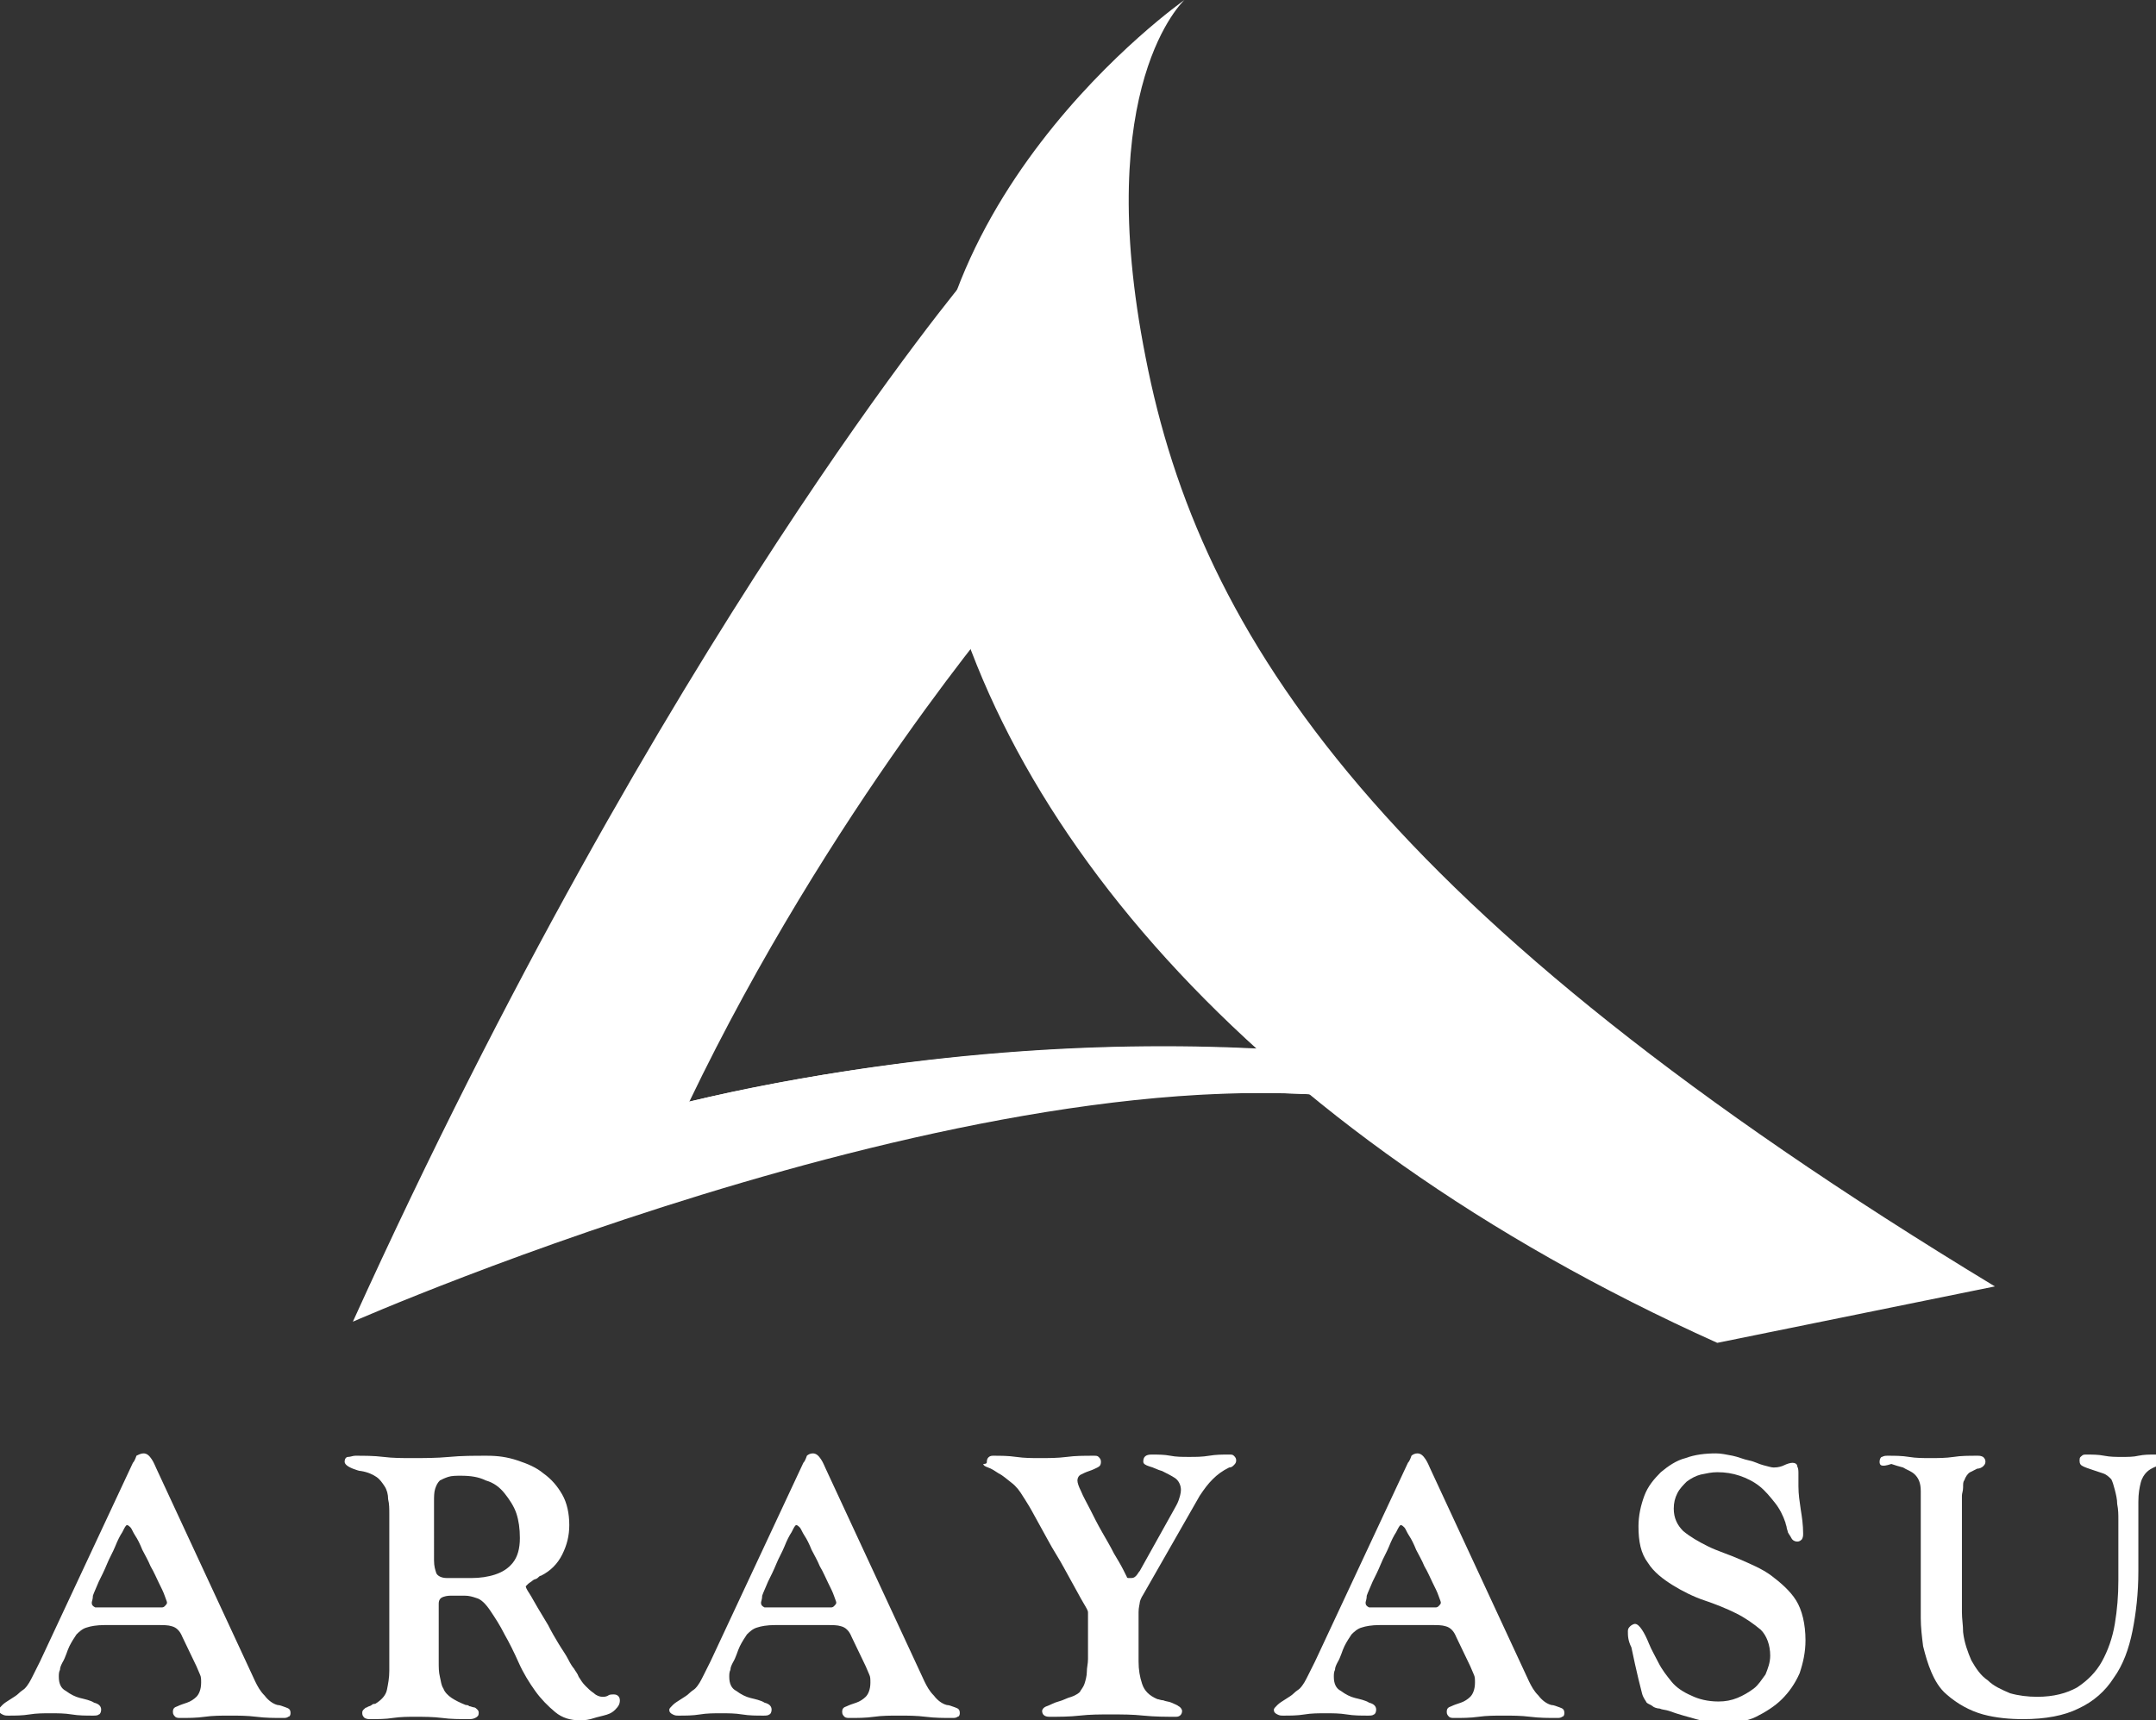
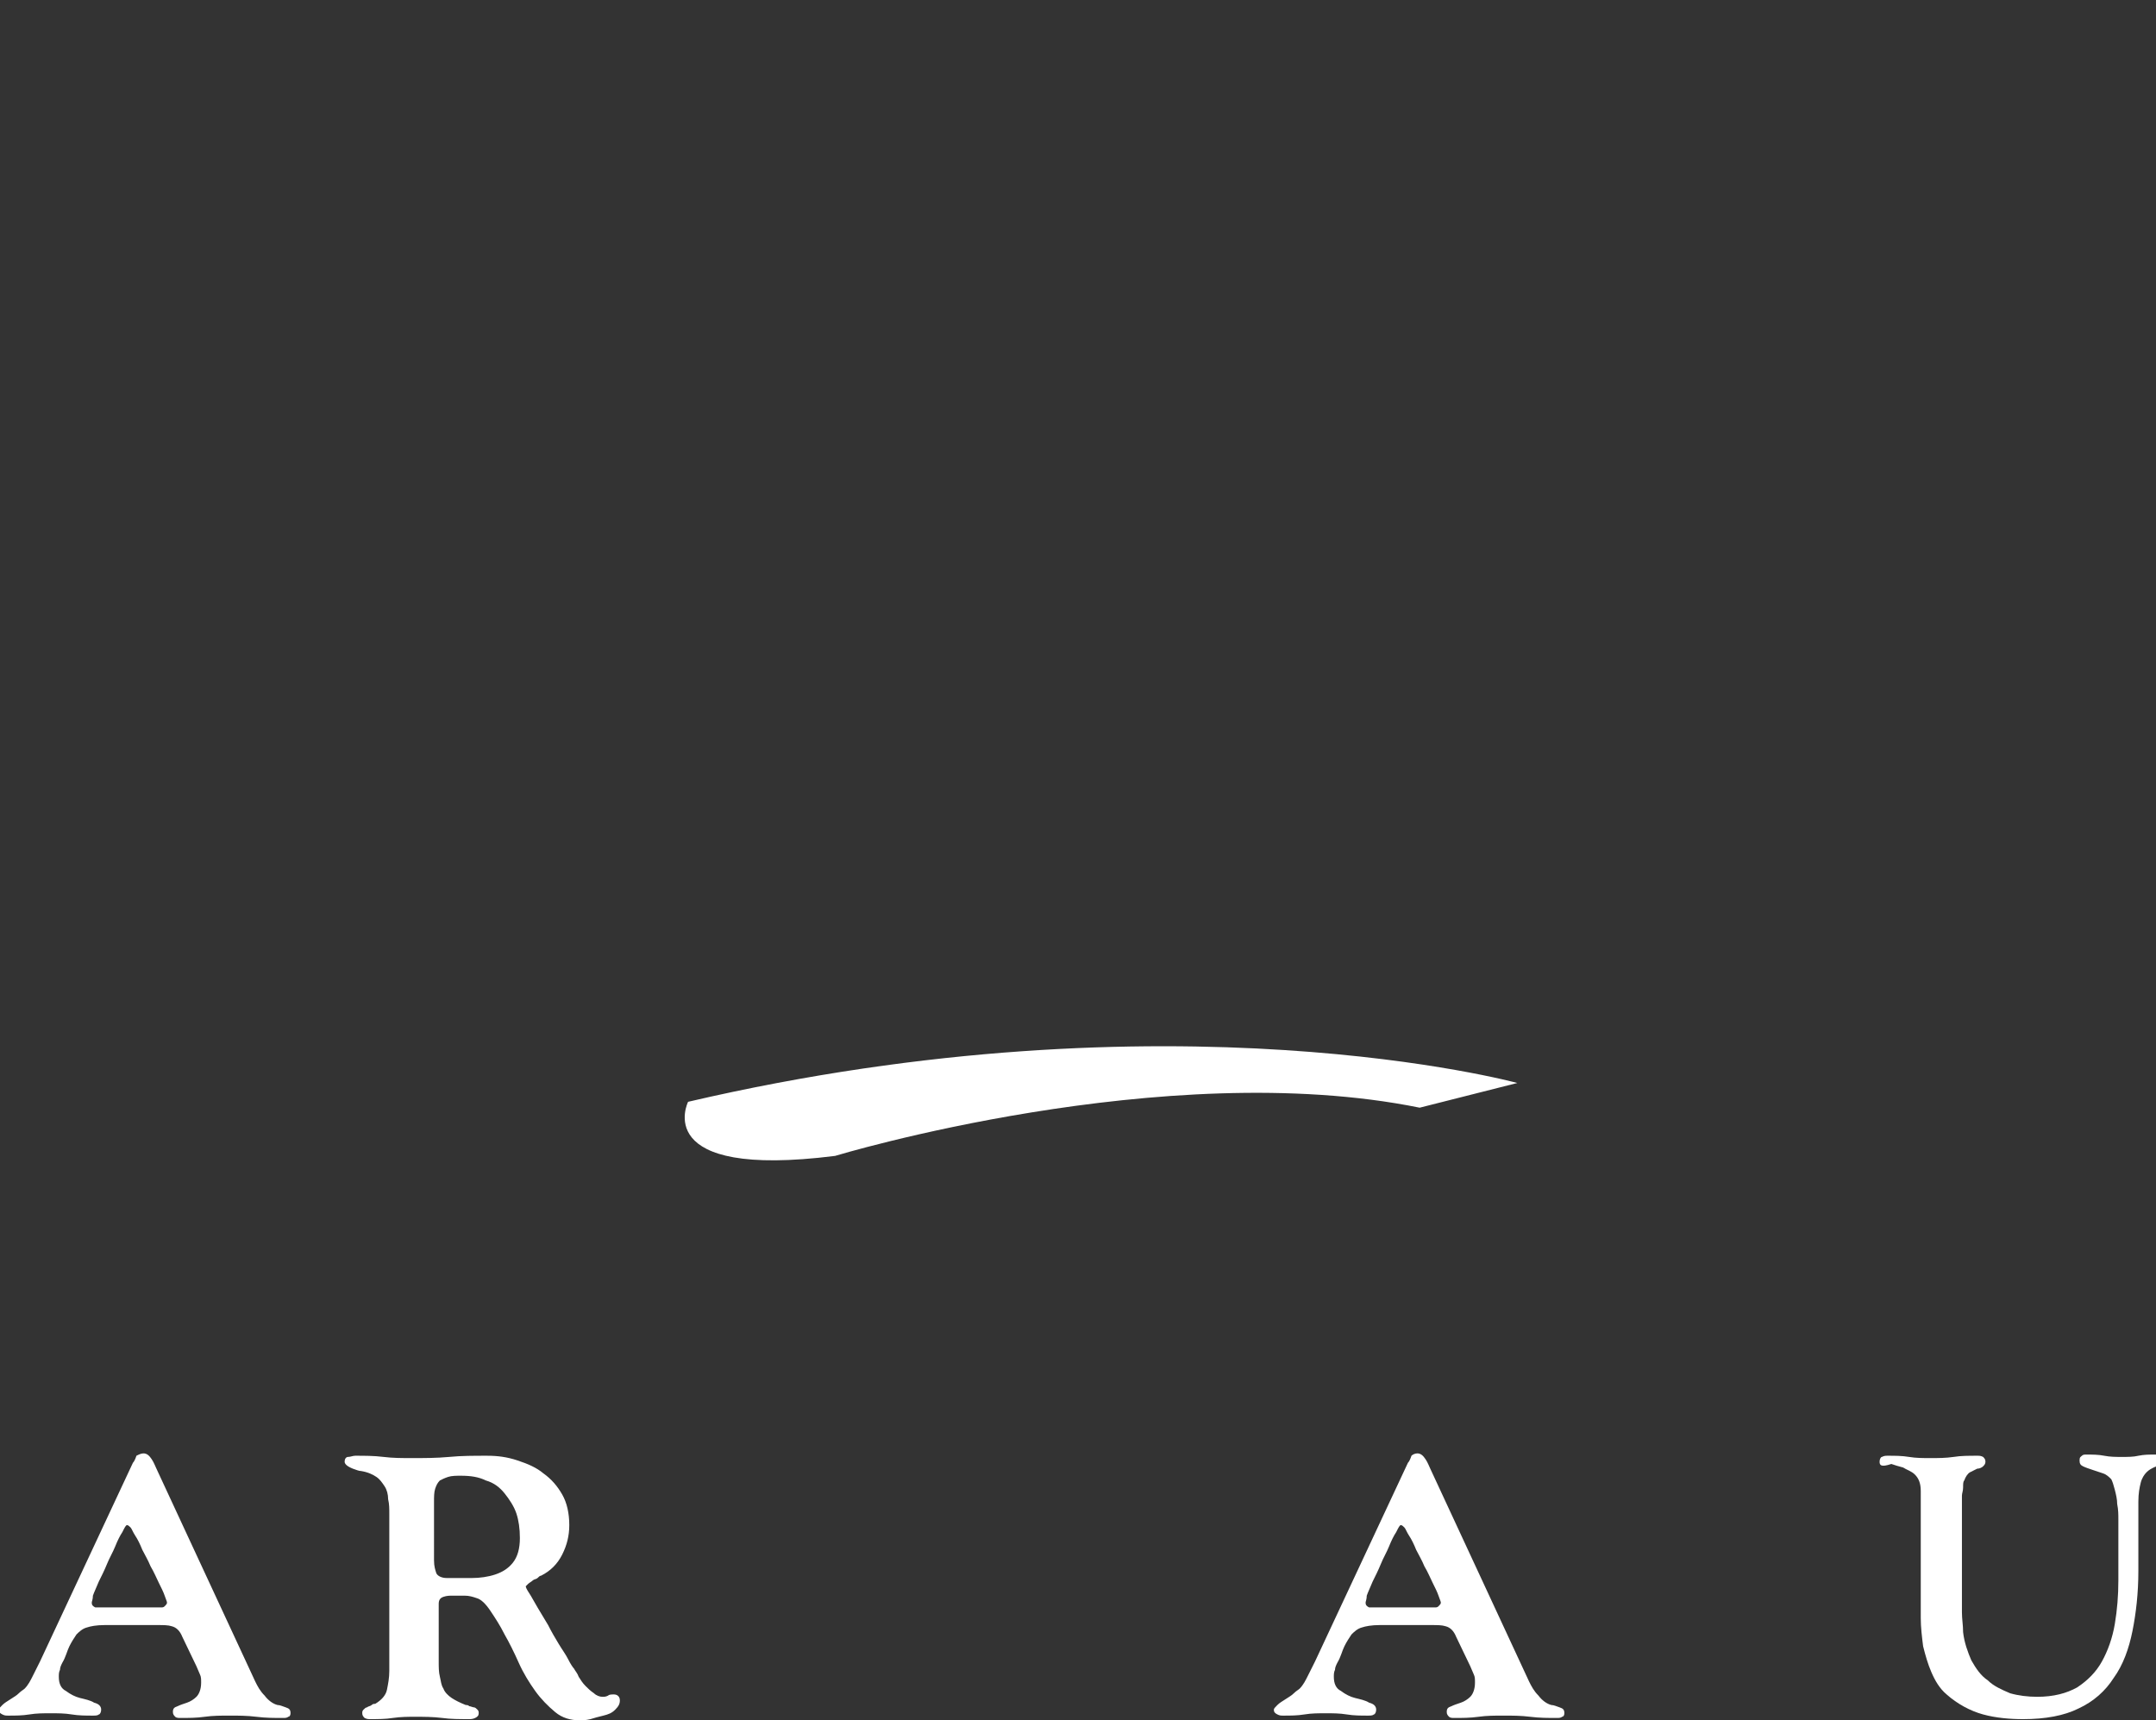
<svg xmlns="http://www.w3.org/2000/svg" version="1.1" id="レイヤー_1" x="0px" y="0px" viewBox="0 0 183.3 146.3" style="enable-background:new 0 0 183.3 146.3;" xml:space="preserve">
  <rect x="0" y="0" width="183.3" height="146.3" fill="#333333" stroke="none" />
  <style type="text/css">
	.st0{fill:#FFFFFF;}
</style>
  <g>
    <path class="st0" d="M12.2,123.6c0.3,0,0.5,0.2,0.7,0.5c0.2,0.3,0.3,0.6,0.4,0.8l8.4,18.1c0.2,0.4,0.4,0.8,0.8,1.2   c0.3,0.4,0.7,0.7,1.1,0.8c0.2,0,0.4,0.1,0.7,0.2s0.4,0.2,0.4,0.5c0,0.2-0.1,0.3-0.2,0.3c-0.1,0.1-0.3,0.1-0.4,0.1   c-0.8,0-1.5,0-2.3-0.1c-0.8-0.1-1.5-0.1-2.3-0.1c-0.7,0-1.4,0-2.1,0.1c-0.7,0.1-1.4,0.1-2.1,0.1c-0.1,0-0.3,0-0.4-0.1   c-0.1-0.1-0.2-0.2-0.2-0.4c0-0.3,0.1-0.4,0.4-0.5c0.2-0.1,0.5-0.2,0.8-0.3c0.3-0.1,0.6-0.3,0.8-0.5c0.2-0.2,0.4-0.6,0.4-1.2   c0-0.3,0-0.5-0.1-0.7c-0.1-0.2-0.2-0.5-0.3-0.7l-1.2-2.5c-0.2-0.5-0.5-0.8-0.9-0.9c-0.3-0.1-0.7-0.1-1.2-0.1H8.9   c-0.7,0-1.2,0.1-1.5,0.2c-0.4,0.1-0.7,0.4-0.9,0.6c-0.2,0.3-0.4,0.6-0.6,1c-0.2,0.4-0.3,0.9-0.6,1.4c-0.1,0.2-0.2,0.4-0.2,0.6   c-0.1,0.2-0.1,0.4-0.1,0.6c0,0.6,0.2,1,0.6,1.2c0.4,0.3,0.8,0.5,1.2,0.6s0.9,0.2,1.2,0.4c0.4,0.1,0.6,0.3,0.6,0.6   c0,0.2-0.1,0.4-0.2,0.4c-0.1,0.1-0.3,0.1-0.5,0.1c-0.6,0-1.2,0-1.8-0.1c-0.6-0.1-1.2-0.1-1.8-0.1c-0.6,0-1.2,0-1.8,0.1   c-0.6,0.1-1.2,0.1-1.8,0.1c-0.2,0-0.3,0-0.5-0.1c-0.2-0.1-0.3-0.2-0.3-0.4c0-0.1,0.1-0.2,0.3-0.4c0.2-0.2,0.4-0.3,0.7-0.5   c0.3-0.2,0.5-0.3,0.7-0.5c0.2-0.2,0.4-0.3,0.5-0.4c0.3-0.3,0.5-0.7,0.7-1.1c0.2-0.4,0.4-0.8,0.6-1.2l7.9-16.9   c0.1-0.1,0.2-0.3,0.3-0.6C11.8,123.7,12,123.6,12.2,123.6z M7.8,136.3c0,0.2,0.1,0.3,0.3,0.4c0.2,0,0.4,0,0.6,0h5   c0.1,0,0.2,0,0.3-0.1c0.1-0.1,0.2-0.2,0.2-0.3c0-0.1-0.1-0.3-0.2-0.6s-0.3-0.7-0.5-1.1c-0.2-0.4-0.4-0.9-0.7-1.4   c-0.2-0.5-0.5-1-0.7-1.4c-0.2-0.5-0.4-0.9-0.6-1.2c-0.2-0.3-0.3-0.6-0.4-0.7c-0.1-0.1-0.2-0.2-0.3-0.2c-0.1,0-0.2,0.2-0.4,0.6   c-0.2,0.3-0.4,0.7-0.6,1.2c-0.2,0.5-0.5,1-0.7,1.5c-0.2,0.5-0.5,1.1-0.7,1.5c-0.2,0.5-0.4,0.9-0.5,1.2C7.9,136,7.8,136.2,7.8,136.3   z" />
    <path class="st0" d="M29.3,124.3c0-0.2,0.1-0.4,0.3-0.4c0.2,0,0.4-0.1,0.6-0.1c0.8,0,1.6,0,2.4,0.1c0.8,0.1,1.6,0.1,2.4,0.1   c1.1,0,2.1,0,3.2-0.1c1-0.1,2.1-0.1,3.2-0.1c0.9,0,1.7,0.1,2.6,0.4s1.6,0.6,2.2,1.1c0.7,0.5,1.2,1.1,1.6,1.8   c0.4,0.7,0.6,1.6,0.6,2.6c0,0.9-0.2,1.7-0.6,2.5c-0.4,0.8-1,1.4-1.8,1.8c-0.1,0-0.2,0.1-0.3,0.2c-0.1,0.1-0.3,0.1-0.4,0.2   c-0.1,0.1-0.3,0.2-0.4,0.3s-0.2,0.2-0.2,0.2c0,0.1,0.1,0.3,0.3,0.6s0.4,0.7,0.7,1.2c0.3,0.5,0.6,1,0.9,1.5c0.3,0.6,0.6,1.1,0.9,1.6   c0.3,0.5,0.6,0.9,0.8,1.3c0.2,0.4,0.4,0.7,0.5,0.8c0.1,0.2,0.3,0.4,0.4,0.7c0.2,0.3,0.3,0.5,0.6,0.8c0.2,0.2,0.4,0.4,0.7,0.6   c0.2,0.2,0.5,0.3,0.7,0.3c0.2,0,0.3,0,0.5-0.1c0.1-0.1,0.3-0.1,0.5-0.1c0.3,0,0.5,0.2,0.5,0.5c0,0.3-0.1,0.5-0.4,0.8   s-0.6,0.4-1,0.5c-0.4,0.1-0.8,0.2-1.1,0.3c-0.4,0.1-0.7,0.1-0.9,0.1c-0.8,0-1.5-0.2-2.1-0.7c-0.6-0.5-1.2-1.1-1.7-1.8   c-0.5-0.7-1-1.5-1.4-2.4s-0.8-1.7-1.2-2.4c-0.4-0.8-0.8-1.4-1.2-2s-0.8-1-1.2-1.1c-0.3-0.1-0.6-0.2-1-0.2c-0.4,0-0.7,0-1,0   c-0.3,0-0.5,0-0.8,0.1c-0.3,0.1-0.4,0.3-0.4,0.6v4.9c0,0.5,0,0.9,0.1,1.3s0.1,0.7,0.3,1c0.1,0.3,0.4,0.6,0.7,0.8   c0.3,0.2,0.7,0.4,1.2,0.6c0.1,0,0.2,0,0.3,0.1c0.1,0,0.3,0.1,0.4,0.1s0.2,0.1,0.3,0.2c0.1,0.1,0.1,0.2,0.1,0.3   c0,0.2-0.1,0.3-0.3,0.4c-0.2,0.1-0.4,0.1-0.5,0.1c-0.8,0-1.6,0-2.3-0.1c-0.8-0.1-1.6-0.1-2.3-0.1c-0.6,0-1.2,0-1.9,0.1   c-0.6,0.1-1.3,0.1-1.9,0.1c-0.2,0-0.3,0-0.5-0.1c-0.1-0.1-0.2-0.2-0.2-0.4c0-0.1,0-0.2,0.1-0.3c0.1-0.1,0.2-0.2,0.3-0.2   c0.1-0.1,0.3-0.1,0.4-0.2c0.1-0.1,0.2-0.1,0.3-0.1c0.5-0.3,0.9-0.7,1-1.2s0.2-1,0.2-1.6v-13.3c0-0.5,0-0.9-0.1-1.3   c0-0.4-0.1-0.8-0.3-1.1s-0.4-0.6-0.7-0.8c-0.3-0.2-0.7-0.4-1.3-0.5c-0.2,0-0.4-0.1-0.7-0.2C29.5,124.7,29.3,124.5,29.3,124.3z    M36.9,132.7c0,0.5,0.1,0.8,0.2,1.1c0.1,0.2,0.4,0.4,0.9,0.4c0.7,0,1.4,0,2.1,0c0.7,0,1.4-0.1,2-0.3c0.6-0.2,1.1-0.5,1.5-1   c0.4-0.5,0.6-1.2,0.6-2.1c0-0.8-0.1-1.5-0.3-2.1c-0.2-0.6-0.6-1.2-1-1.7c-0.4-0.5-0.9-0.9-1.6-1.1c-0.6-0.3-1.3-0.4-2.1-0.4   c-0.4,0-0.8,0-1.1,0.1c-0.3,0.1-0.5,0.2-0.7,0.3c-0.2,0.2-0.3,0.4-0.4,0.7c-0.1,0.3-0.1,0.7-0.1,1.1V132.7z" />
-     <path class="st0" d="M69.1,123.6c0.3,0,0.5,0.2,0.7,0.5c0.2,0.3,0.3,0.6,0.4,0.8l8.4,18.1c0.2,0.4,0.4,0.8,0.8,1.2   c0.3,0.4,0.7,0.7,1.1,0.8c0.2,0,0.4,0.1,0.7,0.2s0.4,0.2,0.4,0.5c0,0.2-0.1,0.3-0.2,0.3c-0.1,0.1-0.3,0.1-0.4,0.1   c-0.8,0-1.5,0-2.3-0.1c-0.8-0.1-1.5-0.1-2.3-0.1c-0.7,0-1.4,0-2.1,0.1c-0.7,0.1-1.4,0.1-2.1,0.1c-0.1,0-0.3,0-0.4-0.1   c-0.1-0.1-0.2-0.2-0.2-0.4c0-0.3,0.1-0.4,0.4-0.5c0.2-0.1,0.5-0.2,0.8-0.3c0.3-0.1,0.6-0.3,0.8-0.5c0.2-0.2,0.4-0.6,0.4-1.2   c0-0.3,0-0.5-0.1-0.7c-0.1-0.2-0.2-0.5-0.3-0.7l-1.2-2.5c-0.2-0.5-0.5-0.8-0.9-0.9c-0.3-0.1-0.7-0.1-1.2-0.1h-4.4   c-0.7,0-1.2,0.1-1.5,0.2c-0.4,0.1-0.7,0.4-0.9,0.6c-0.2,0.3-0.4,0.6-0.6,1c-0.2,0.4-0.3,0.9-0.6,1.4c-0.1,0.2-0.2,0.4-0.2,0.6   c-0.1,0.2-0.1,0.4-0.1,0.6c0,0.6,0.2,1,0.6,1.2c0.4,0.3,0.8,0.5,1.2,0.6s0.9,0.2,1.2,0.4c0.4,0.1,0.6,0.3,0.6,0.6   c0,0.2-0.1,0.4-0.2,0.4c-0.1,0.1-0.3,0.1-0.5,0.1c-0.6,0-1.2,0-1.8-0.1c-0.6-0.1-1.2-0.1-1.8-0.1c-0.6,0-1.2,0-1.8,0.1   c-0.6,0.1-1.2,0.1-1.8,0.1c-0.2,0-0.3,0-0.5-0.1c-0.2-0.1-0.3-0.2-0.3-0.4c0-0.1,0.1-0.2,0.3-0.4c0.2-0.2,0.4-0.3,0.7-0.5   c0.3-0.2,0.5-0.3,0.7-0.5c0.2-0.2,0.4-0.3,0.5-0.4c0.3-0.3,0.5-0.7,0.7-1.1c0.2-0.4,0.4-0.8,0.6-1.2l7.9-16.9   c0.1-0.1,0.2-0.3,0.3-0.6C68.7,123.7,68.9,123.6,69.1,123.6z M64.7,136.3c0,0.2,0.1,0.3,0.3,0.4c0.2,0,0.4,0,0.6,0h5   c0.1,0,0.2,0,0.3-0.1c0.1-0.1,0.2-0.2,0.2-0.3c0-0.1-0.1-0.3-0.2-0.6s-0.3-0.7-0.5-1.1c-0.2-0.4-0.4-0.9-0.7-1.4   c-0.2-0.5-0.5-1-0.7-1.4c-0.2-0.5-0.4-0.9-0.6-1.2c-0.2-0.3-0.3-0.6-0.4-0.7c-0.1-0.1-0.2-0.2-0.3-0.2c-0.1,0-0.2,0.2-0.4,0.6   c-0.2,0.3-0.4,0.7-0.6,1.2c-0.2,0.5-0.5,1-0.7,1.5c-0.2,0.5-0.5,1.1-0.7,1.5c-0.2,0.5-0.4,0.9-0.5,1.2   C64.8,136,64.7,136.2,64.7,136.3z" />
-     <path class="st0" d="M83.9,124.3c0-0.3,0.2-0.5,0.5-0.5c0.7,0,1.3,0,2,0.1c0.7,0.1,1.3,0.1,2,0.1c0.8,0,1.5,0,2.3-0.1   c0.7-0.1,1.5-0.1,2.3-0.1c0.2,0,0.3,0,0.4,0.1c0.1,0.1,0.2,0.2,0.2,0.4c0,0.3-0.1,0.4-0.3,0.5c-0.2,0.1-0.4,0.2-0.7,0.3   c-0.3,0.1-0.5,0.2-0.7,0.3s-0.3,0.3-0.3,0.5c0,0.2,0.1,0.5,0.3,0.9c0.2,0.5,0.5,1,0.8,1.6c0.3,0.6,0.6,1.2,1,1.9s0.7,1.2,1,1.8   c0.3,0.5,0.6,1,0.8,1.4s0.3,0.6,0.3,0.6c0,0.1,0.1,0.1,0.2,0.1c0.1,0,0.1,0,0.2,0c0.2,0,0.3-0.1,0.4-0.2c0.1-0.1,0.2-0.3,0.3-0.4   l2.9-5.2c0.1-0.2,0.3-0.5,0.4-0.8c0.1-0.3,0.2-0.6,0.2-0.9c0-0.4-0.2-0.8-0.5-1s-0.7-0.4-1.1-0.6c-0.4-0.1-0.7-0.3-1.1-0.4   c-0.3-0.1-0.5-0.2-0.5-0.4c0-0.4,0.2-0.6,0.7-0.6c0.5,0,1.1,0,1.6,0.1c0.5,0.1,1,0.1,1.6,0.1c0.6,0,1.1,0,1.7-0.1   c0.6-0.1,1.1-0.1,1.7-0.1c0.2,0,0.3,0,0.4,0.1c0.1,0.1,0.2,0.2,0.2,0.4c0,0.2-0.1,0.3-0.2,0.4c-0.1,0.1-0.2,0.2-0.4,0.2   c-0.6,0.3-1,0.6-1.4,1c-0.4,0.4-0.7,0.8-1.1,1.4c-0.8,1.4-1.6,2.8-2.4,4.2c-0.8,1.4-1.6,2.8-2.4,4.2c-0.2,0.3-0.3,0.6-0.3,0.7   s-0.1,0.4-0.1,0.8v4.2c0,0.7,0.1,1.3,0.3,1.9c0.2,0.6,0.6,1,1.3,1.3c0.1,0,0.3,0.1,0.5,0.1c0.2,0.1,0.5,0.1,0.7,0.2   c0.2,0.1,0.5,0.2,0.6,0.3c0.2,0.1,0.3,0.3,0.3,0.4c0,0.3-0.2,0.5-0.5,0.5c-0.9,0-1.8,0-2.8-0.1c-0.9-0.1-1.8-0.1-2.8-0.1   c-0.9,0-1.7,0-2.6,0.1c-0.9,0.1-1.7,0.1-2.6,0.1c-0.4,0-0.6-0.2-0.6-0.5c0-0.1,0.1-0.3,0.4-0.4c0.3-0.1,0.6-0.3,1-0.4   c0.4-0.1,0.7-0.3,1.1-0.4c0.3-0.1,0.6-0.3,0.7-0.4c0.1-0.2,0.3-0.4,0.4-0.7c0.1-0.3,0.2-0.7,0.2-1c0-0.4,0.1-0.7,0.1-1.1   c0-0.3,0-0.6,0-0.9v-3.1c0-0.1-0.1-0.3-0.4-0.8c-0.3-0.5-0.6-1.1-1-1.8s-0.8-1.5-1.3-2.3s-0.9-1.6-1.3-2.3c-0.4-0.7-0.7-1.3-1-1.8   c-0.3-0.5-0.5-0.8-0.5-0.8c-0.3-0.5-0.6-0.9-1-1.2c-0.4-0.3-0.7-0.6-1.1-0.8c-0.3-0.2-0.6-0.4-0.9-0.5s-0.4-0.2-0.4-0.3   C83.9,124.5,83.9,124.4,83.9,124.3z" />
    <path class="st0" d="M120.5,123.6c0.3,0,0.5,0.2,0.7,0.5c0.2,0.3,0.3,0.6,0.4,0.8l8.4,18.1c0.2,0.4,0.4,0.8,0.8,1.2   c0.3,0.4,0.7,0.7,1.1,0.8c0.2,0,0.4,0.1,0.7,0.2s0.4,0.2,0.4,0.5c0,0.2-0.1,0.3-0.2,0.3c-0.1,0.1-0.3,0.1-0.4,0.1   c-0.8,0-1.5,0-2.3-0.1c-0.8-0.1-1.5-0.1-2.3-0.1c-0.7,0-1.4,0-2.1,0.1c-0.7,0.1-1.4,0.1-2.1,0.1c-0.1,0-0.3,0-0.4-0.1   c-0.1-0.1-0.2-0.2-0.2-0.4c0-0.3,0.1-0.4,0.4-0.5c0.2-0.1,0.5-0.2,0.8-0.3c0.3-0.1,0.6-0.3,0.8-0.5c0.2-0.2,0.4-0.6,0.4-1.2   c0-0.3,0-0.5-0.1-0.7c-0.1-0.2-0.2-0.5-0.3-0.7l-1.2-2.5c-0.2-0.5-0.5-0.8-0.9-0.9c-0.3-0.1-0.7-0.1-1.2-0.1h-4.4   c-0.7,0-1.2,0.1-1.5,0.2c-0.4,0.1-0.7,0.4-0.9,0.6c-0.2,0.3-0.4,0.6-0.6,1c-0.2,0.4-0.3,0.9-0.6,1.4c-0.1,0.2-0.2,0.4-0.2,0.6   c-0.1,0.2-0.1,0.4-0.1,0.6c0,0.6,0.2,1,0.6,1.2c0.4,0.3,0.8,0.5,1.2,0.6s0.9,0.2,1.2,0.4c0.4,0.1,0.6,0.3,0.6,0.6   c0,0.2-0.1,0.4-0.2,0.4c-0.1,0.1-0.3,0.1-0.5,0.1c-0.6,0-1.2,0-1.8-0.1c-0.6-0.1-1.2-0.1-1.8-0.1c-0.6,0-1.2,0-1.8,0.1   c-0.6,0.1-1.2,0.1-1.8,0.1c-0.2,0-0.3,0-0.5-0.1c-0.2-0.1-0.3-0.2-0.3-0.4c0-0.1,0.1-0.2,0.3-0.4c0.2-0.2,0.4-0.3,0.7-0.5   c0.3-0.2,0.5-0.3,0.7-0.5c0.2-0.2,0.4-0.3,0.5-0.4c0.3-0.3,0.5-0.7,0.7-1.1c0.2-0.4,0.4-0.8,0.6-1.2l7.9-16.9   c0.1-0.1,0.2-0.3,0.3-0.6C120.1,123.7,120.3,123.6,120.5,123.6z M116.1,136.3c0,0.2,0.1,0.3,0.3,0.4c0.2,0,0.4,0,0.6,0h5   c0.1,0,0.2,0,0.3-0.1c0.1-0.1,0.2-0.2,0.2-0.3c0-0.1-0.1-0.3-0.2-0.6s-0.3-0.7-0.5-1.1c-0.2-0.4-0.4-0.9-0.7-1.4   c-0.2-0.5-0.5-1-0.7-1.4c-0.2-0.5-0.4-0.9-0.6-1.2c-0.2-0.3-0.3-0.6-0.4-0.7c-0.1-0.1-0.2-0.2-0.3-0.2c-0.1,0-0.2,0.2-0.4,0.6   c-0.2,0.3-0.4,0.7-0.6,1.2c-0.2,0.5-0.5,1-0.7,1.5c-0.2,0.5-0.5,1.1-0.7,1.5c-0.2,0.5-0.4,0.9-0.5,1.2   C116.2,136,116.1,136.2,116.1,136.3z" />
-     <path class="st0" d="M138.4,138.7c0-0.2,0.1-0.3,0.2-0.4c0.1-0.1,0.3-0.2,0.4-0.2c0.2,0,0.4,0.2,0.6,0.5c0.2,0.3,0.4,0.7,0.6,1.2   c0.2,0.5,0.5,1,0.8,1.6c0.3,0.6,0.7,1.1,1.1,1.6s1,0.9,1.7,1.2c0.6,0.3,1.4,0.5,2.3,0.5c0.6,0,1.1-0.1,1.6-0.3   c0.5-0.2,1-0.5,1.4-0.8c0.4-0.3,0.7-0.8,1-1.2c0.2-0.5,0.4-1,0.4-1.6c0-0.9-0.3-1.7-0.8-2.2c-0.6-0.5-1.3-1-2.1-1.4   c-0.8-0.4-1.8-0.8-2.7-1.1s-1.9-0.8-2.7-1.3s-1.6-1.1-2.1-1.9c-0.6-0.8-0.8-1.8-0.8-3.1c0-0.9,0.2-1.8,0.5-2.6s0.8-1.4,1.4-2   c0.6-0.5,1.3-1,2.1-1.2c0.8-0.3,1.7-0.4,2.6-0.4c0.4,0,0.9,0.1,1.4,0.2c0.5,0.1,0.9,0.3,1.4,0.4s0.8,0.3,1.2,0.4s0.7,0.2,0.9,0.2   c0.4,0,0.7-0.1,0.9-0.2c0.2-0.1,0.5-0.2,0.7-0.2c0.2,0,0.4,0.1,0.4,0.3c0.1,0.2,0.1,0.4,0.1,0.6c0,0.2,0,0.4,0,0.6   c0,0.2,0,0.4,0,0.5c0,0.7,0.1,1.3,0.2,2c0.1,0.6,0.2,1.3,0.2,2c0,0.2,0,0.3-0.1,0.5c-0.1,0.1-0.2,0.2-0.4,0.2   c-0.2,0-0.4-0.1-0.5-0.3c-0.1-0.2-0.2-0.3-0.3-0.5c0-0.1-0.1-0.3-0.1-0.4c0-0.1-0.1-0.3-0.1-0.4c-0.2-0.6-0.5-1.2-0.9-1.7   c-0.4-0.5-0.8-1-1.3-1.4c-0.5-0.4-1.1-0.7-1.7-0.9s-1.2-0.3-1.9-0.3c-0.5,0-0.9,0.1-1.4,0.2c-0.4,0.1-0.8,0.3-1.2,0.6   c-0.3,0.3-0.6,0.6-0.8,1s-0.3,0.8-0.3,1.3c0,0.8,0.3,1.4,0.8,1.9c0.6,0.5,1.3,0.9,2.1,1.3s1.8,0.7,2.7,1.1s1.9,0.8,2.7,1.4   c0.8,0.6,1.6,1.3,2.1,2.1s0.8,2,0.8,3.4c0,1-0.2,1.9-0.5,2.8c-0.4,0.9-0.9,1.6-1.5,2.2c-0.6,0.6-1.4,1.1-2.2,1.5s-1.8,0.5-2.8,0.5   c-0.8,0-1.6-0.1-2.3-0.3c-0.7-0.2-1.5-0.4-2.3-0.7c-0.3-0.1-0.6-0.1-0.8-0.2c-0.2,0-0.5-0.1-0.6-0.2s-0.4-0.2-0.5-0.3   c-0.1-0.2-0.3-0.4-0.4-0.8c-0.1-0.4-0.2-0.8-0.3-1.2s-0.2-0.9-0.3-1.3c-0.1-0.5-0.2-0.9-0.3-1.4   C138.4,139.5,138.4,139.1,138.4,138.7z" />
    <path class="st0" d="M159.8,124.3c0-0.2,0.1-0.4,0.2-0.4c0.2-0.1,0.3-0.1,0.5-0.1c0.6,0,1.2,0,1.8,0.1c0.6,0.1,1.2,0.1,1.8,0.1   c0.7,0,1.3,0,2-0.1c0.6-0.1,1.3-0.1,2-0.1c0.2,0,0.3,0,0.5,0.1c0.1,0.1,0.2,0.2,0.2,0.4c0,0.2-0.1,0.3-0.2,0.4   c-0.1,0.1-0.3,0.2-0.5,0.2c-0.2,0.1-0.4,0.2-0.6,0.3s-0.4,0.4-0.5,0.7c-0.1,0.1-0.1,0.3-0.1,0.6s-0.1,0.5-0.1,0.7   c0,0.3,0,0.5,0,0.7c0,0.2,0,0.4,0,0.6v6.9c0,0.5,0,1.1,0,1.7s0.1,1.1,0.1,1.7c0.1,0.9,0.4,1.7,0.7,2.4c0.4,0.7,0.8,1.3,1.4,1.7   c0.5,0.5,1.2,0.8,1.9,1.1c0.7,0.2,1.5,0.3,2.3,0.3c1.4,0,2.5-0.3,3.4-0.8c0.9-0.6,1.6-1.3,2.1-2.2c0.5-0.9,0.9-2,1.1-3.2   c0.2-1.2,0.3-2.4,0.3-3.7v-4.2c0-0.3,0-0.6,0-1c0-0.4,0-0.8-0.1-1.3c0-0.4-0.1-0.8-0.2-1.2c-0.1-0.4-0.2-0.7-0.3-0.9   c-0.2-0.2-0.4-0.4-0.7-0.5c-0.3-0.1-0.6-0.2-0.9-0.3c-0.3-0.1-0.6-0.2-0.8-0.3c-0.2-0.1-0.3-0.2-0.3-0.5s0.1-0.3,0.2-0.4   c0.1-0.1,0.2-0.1,0.4-0.1c0.5,0,1,0,1.5,0.1c0.5,0.1,1,0.1,1.5,0.1c0.5,0,1,0,1.4-0.1c0.5-0.1,0.9-0.1,1.4-0.1c0.2,0,0.3,0,0.4,0.1   c0.1,0.1,0.2,0.2,0.2,0.4s-0.1,0.4-0.2,0.4c-0.2,0.1-0.3,0.1-0.5,0.2c-0.2,0.1-0.4,0.2-0.6,0.4c-0.2,0.2-0.4,0.5-0.5,0.9   c-0.1,0.4-0.2,0.9-0.2,1.6c0,0.7,0,1.4,0,2.1s0,1.4,0,2.1c0,0.7,0,1.3,0,1.7c0,1.9-0.2,3.6-0.5,5.1c-0.3,1.5-0.8,2.9-1.6,4   c-0.7,1.1-1.7,2-3,2.6c-1.2,0.6-2.8,0.9-4.7,0.9c-1.1,0-2.3-0.1-3.4-0.4s-2.2-0.9-3.1-1.7c-0.6-0.5-1-1.2-1.3-1.9   c-0.3-0.7-0.5-1.4-0.7-2.2c-0.1-0.8-0.2-1.6-0.2-2.4c0-0.8,0-1.6,0-2.4c0-1.4,0-2.8,0-4.2c0-1.4,0-2.8,0-4.2c0-0.7-0.2-1.1-0.5-1.4   c-0.3-0.3-0.7-0.4-1-0.6c-0.4-0.1-0.7-0.2-1-0.3C159.9,124.8,159.8,124.6,159.8,124.3z" />
  </g>
-   <path class="st0" d="M85.9,51c0,0-15.4,17.9-27.3,42.7c0,0,36.7-9.7,71.6-1.2l-9.5,1.8C88,86.9,30,112.4,30,112.4  c26.4-58.2,52.3-88.9,52.3-88.9L85.9,51z" />
  <path class="st0" d="M58.5,93.7c0,0-3.3,6.6,12.5,4.6c0,0,28-8.5,49.7-4.1l8.3-2.1C129,92.1,99.7,84.1,58.5,93.7z" />
-   <path class="st0" d="M169.6,109.4c-52.3-31.7-67.6-55.3-72.2-79C92.8,7.2,100.7,0,100.7,0S75.3,17.8,79.3,43.3  c4.1,25.5,26.7,52.9,66.7,70.9L169.6,109.4z" />
</svg>